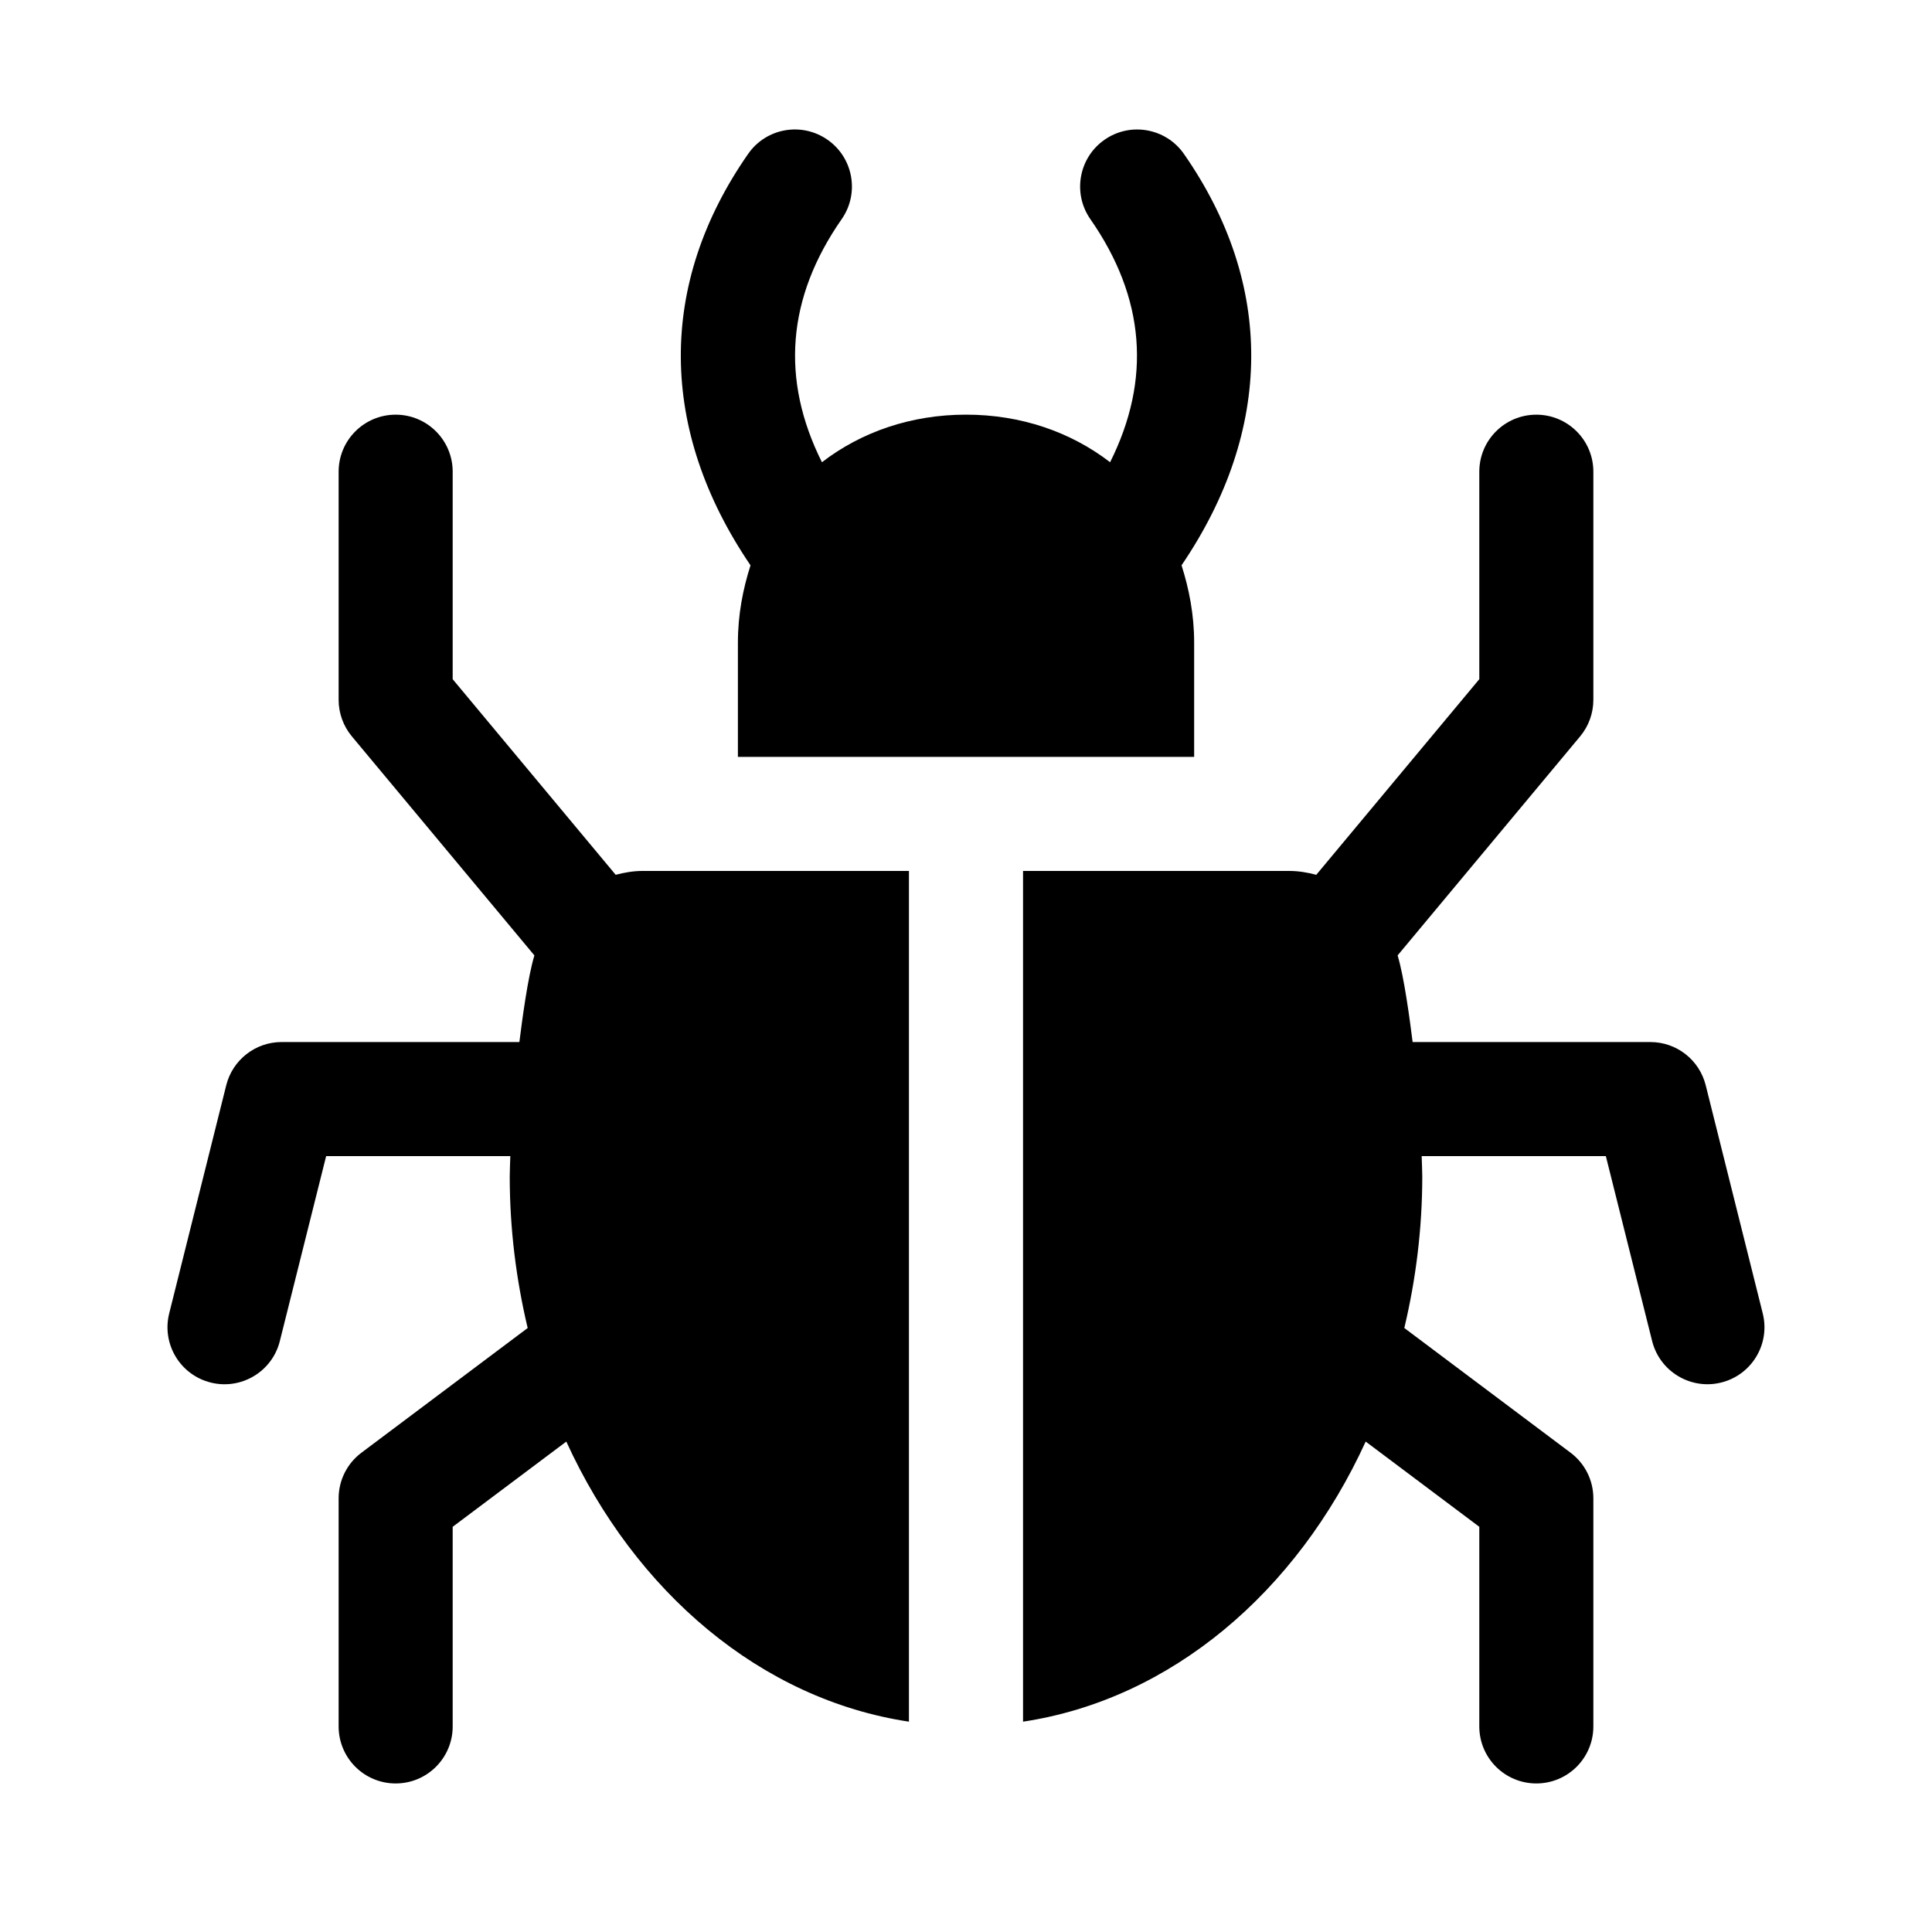
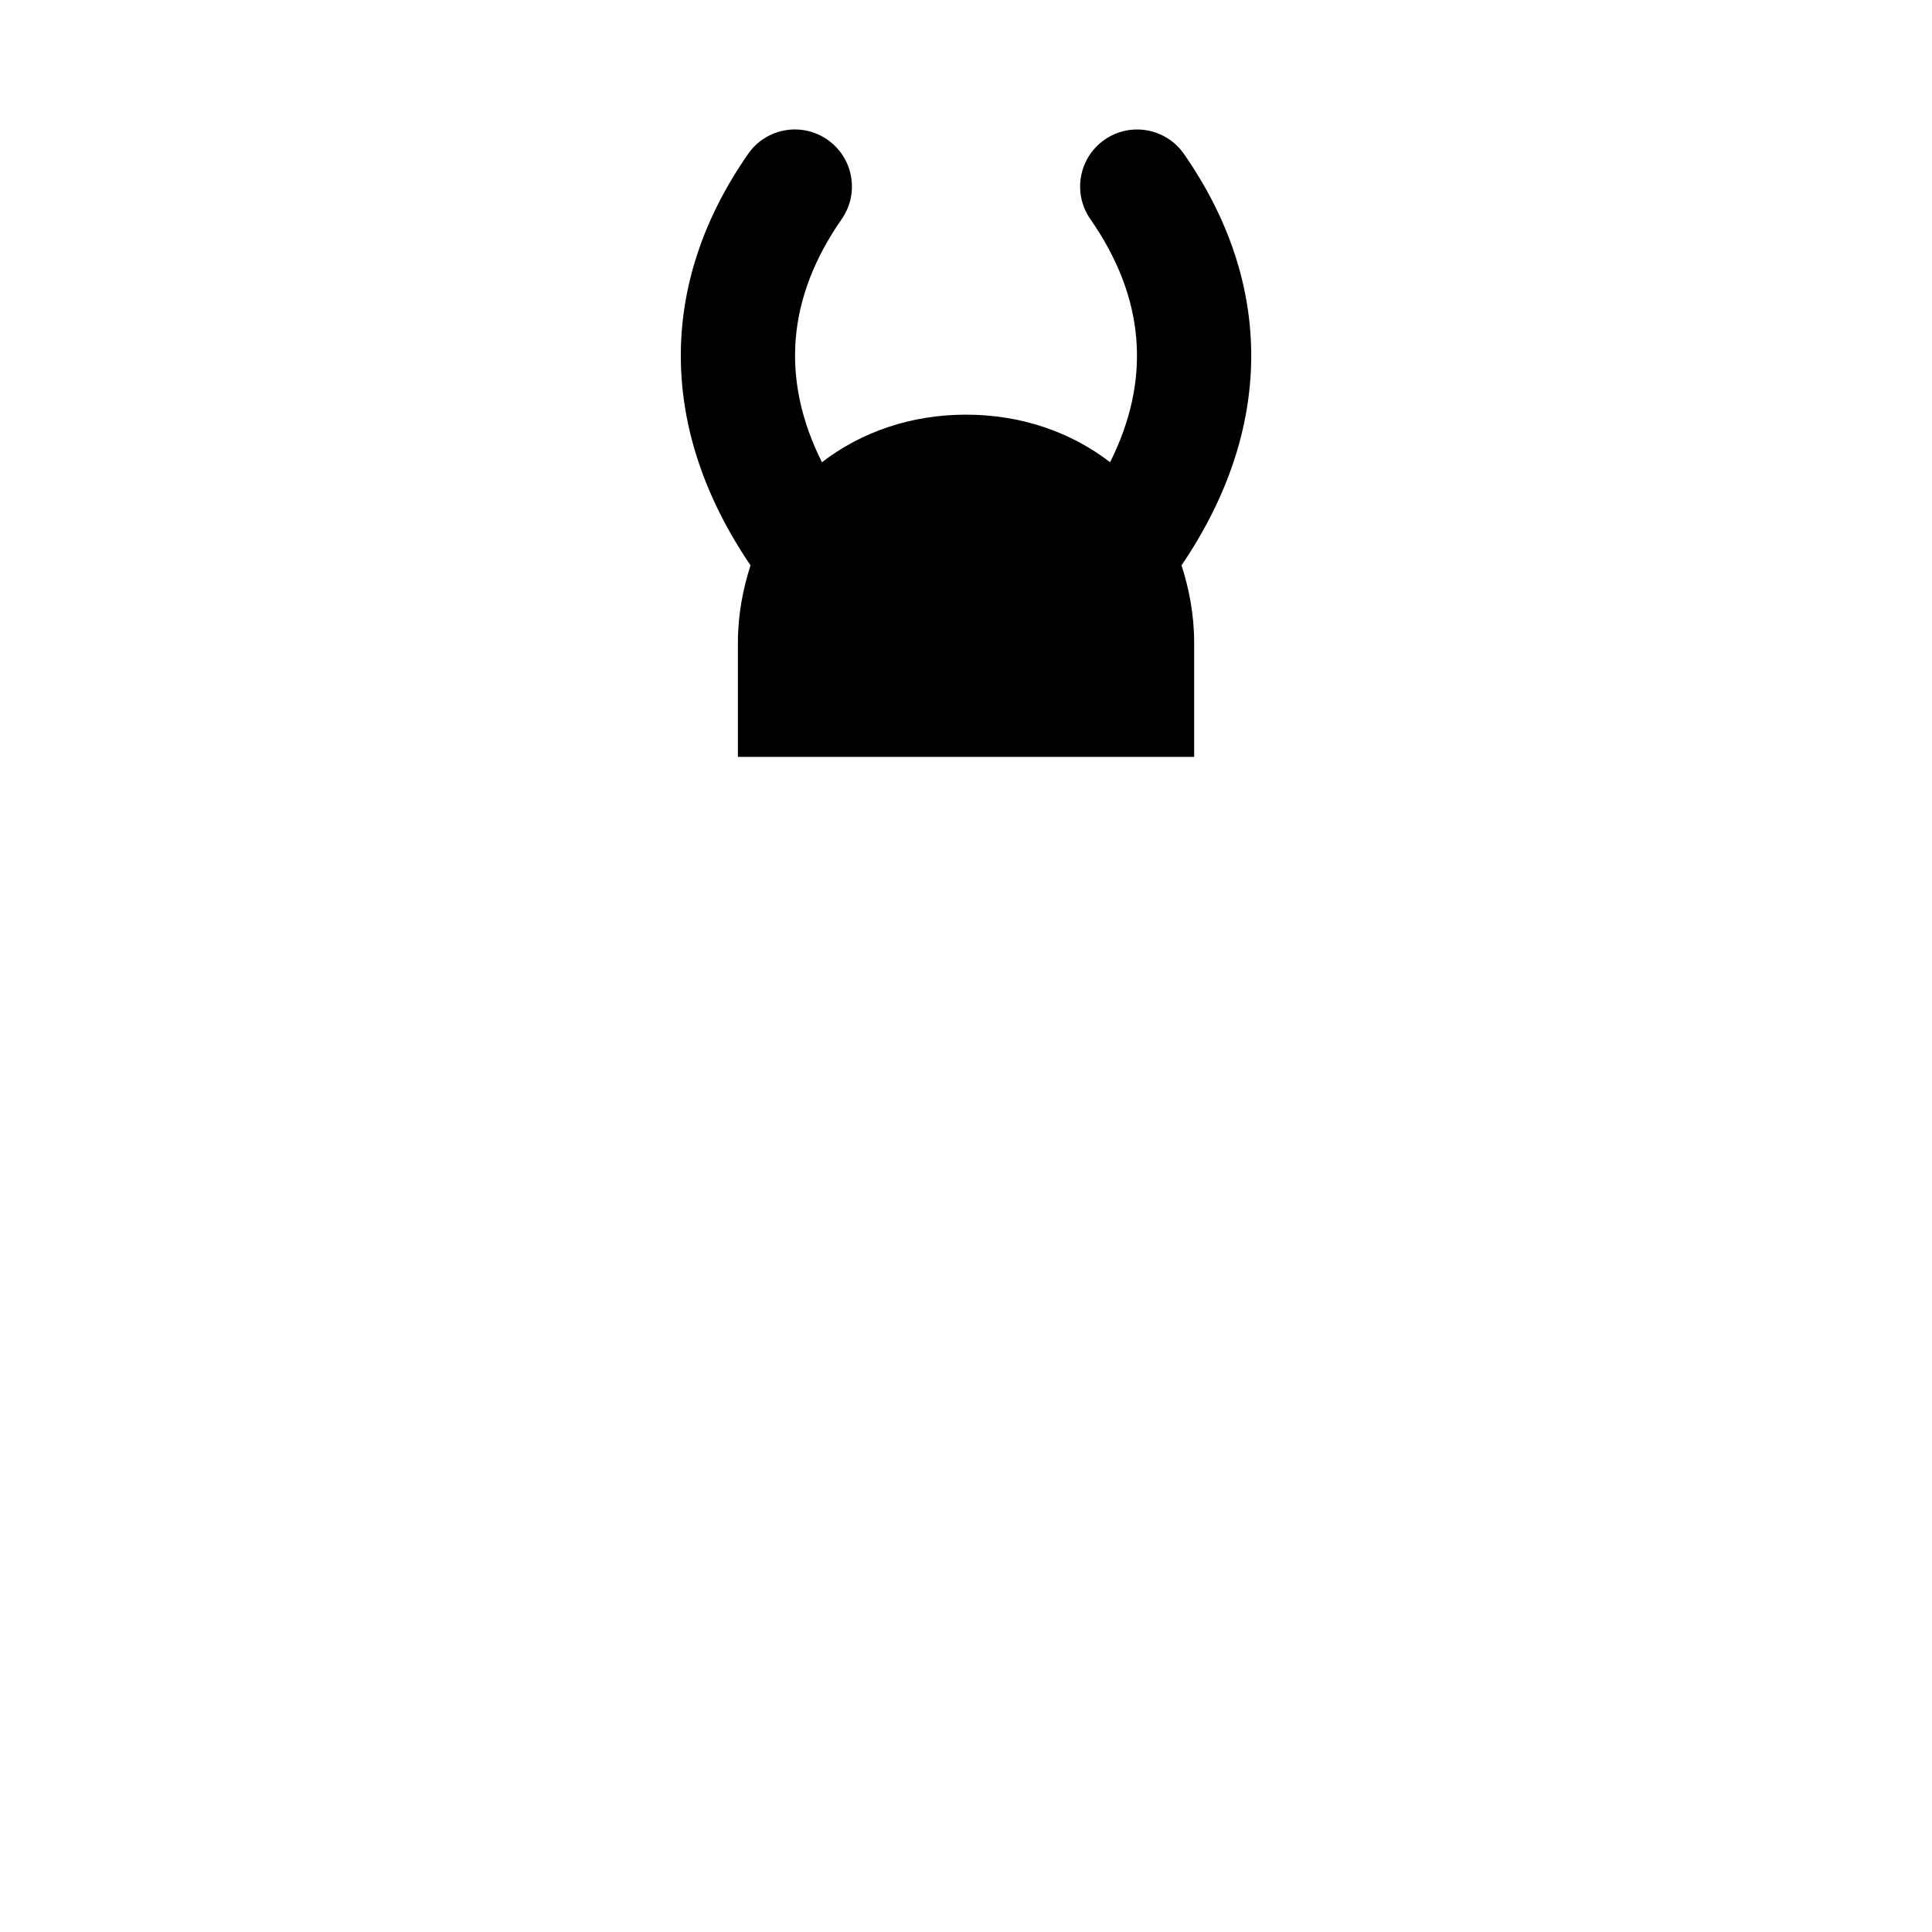
<svg xmlns="http://www.w3.org/2000/svg" fill="#000000" width="800px" height="800px" version="1.1" viewBox="144 144 512 512">
  <g>
    <path d="m342.89 293.81c-24.371-35.859-24.66-74.523-0.629-109.02 4.75-6.848 14.168-8.543 21.035-3.758 6.848 4.766 8.531 14.191 3.762 21.039-14.539 20.863-16.211 42.492-5.234 64.426 10.434-8.031 23.613-12.609 38.18-12.609s27.746 4.578 38.184 12.609c10.973-21.938 9.305-43.559-5.234-64.426-4.766-6.848-3.082-16.273 3.762-21.039 6.848-4.777 16.27-3.082 21.035 3.758 24.031 34.496 23.738 73.152-0.629 109.02 1.992 6.277 3.34 13.023 3.34 20.539v30.23l-120.91-0.004v-30.23c0-7.512 1.344-14.258 3.344-20.535z" />
-     <path d="m384.88 600.26c-39.176-5.906-72.539-34.293-90.805-74.227l-30.109 22.586v52.902c0 8.348-6.762 15.113-15.113 15.113-8.352 0-15.113-6.766-15.113-15.113v-60.457c0-4.762 2.242-9.238 6.051-12.086l44.047-33.039c-3.031-12.773-4.754-26.219-4.754-40.168 0-1.648 0.109-3.613 0.156-5.394h-48.809l-12.27 49.012c-2.039 8.188-10.344 13.012-18.32 11-8.102-2.019-13.035-10.227-11-18.332l15.113-60.457c1.695-6.731 7.734-11.449 14.672-11.449h63.012c0.75-5.945 2.238-17.227 3.981-22.957l-48.383-58.059c-2.258-2.715-3.496-6.141-3.496-9.672v-60.457c0-8.348 6.762-15.113 15.113-15.113 8.352 0 15.113 6.766 15.113 15.113v54.992l43.195 51.832c2.309-0.605 4.672-1.023 7.137-1.023h70.582z" />
-     <path d="m600.15 510.38c-7.969 2.016-16.273-2.812-18.32-11l-12.266-49.004h-48.809c0.047 1.785 0.16 3.75 0.16 5.394 0 13.945-1.723 27.391-4.758 40.164l44.047 33.039c3.812 2.848 6.051 7.328 6.051 12.09v60.457c0 8.348-6.762 15.113-15.113 15.113s-15.113-6.766-15.113-15.113v-52.902l-30.109-22.586c-18.266 39.934-51.629 68.324-90.805 74.227v-225.45h70.582c2.457 0 4.828 0.418 7.129 1.023l43.203-51.84v-54.984c0-8.348 6.762-15.113 15.113-15.113s15.113 6.766 15.113 15.113v60.457c0 3.535-1.238 6.957-3.496 9.672l-48.379 58.055c1.738 5.719 3.231 17.004 3.981 22.957l63.012 0.004c6.938 0 12.973 4.727 14.656 11.445l15.113 60.457c2.035 8.102-2.891 16.309-10.992 18.328z" />
  </g>
</svg>